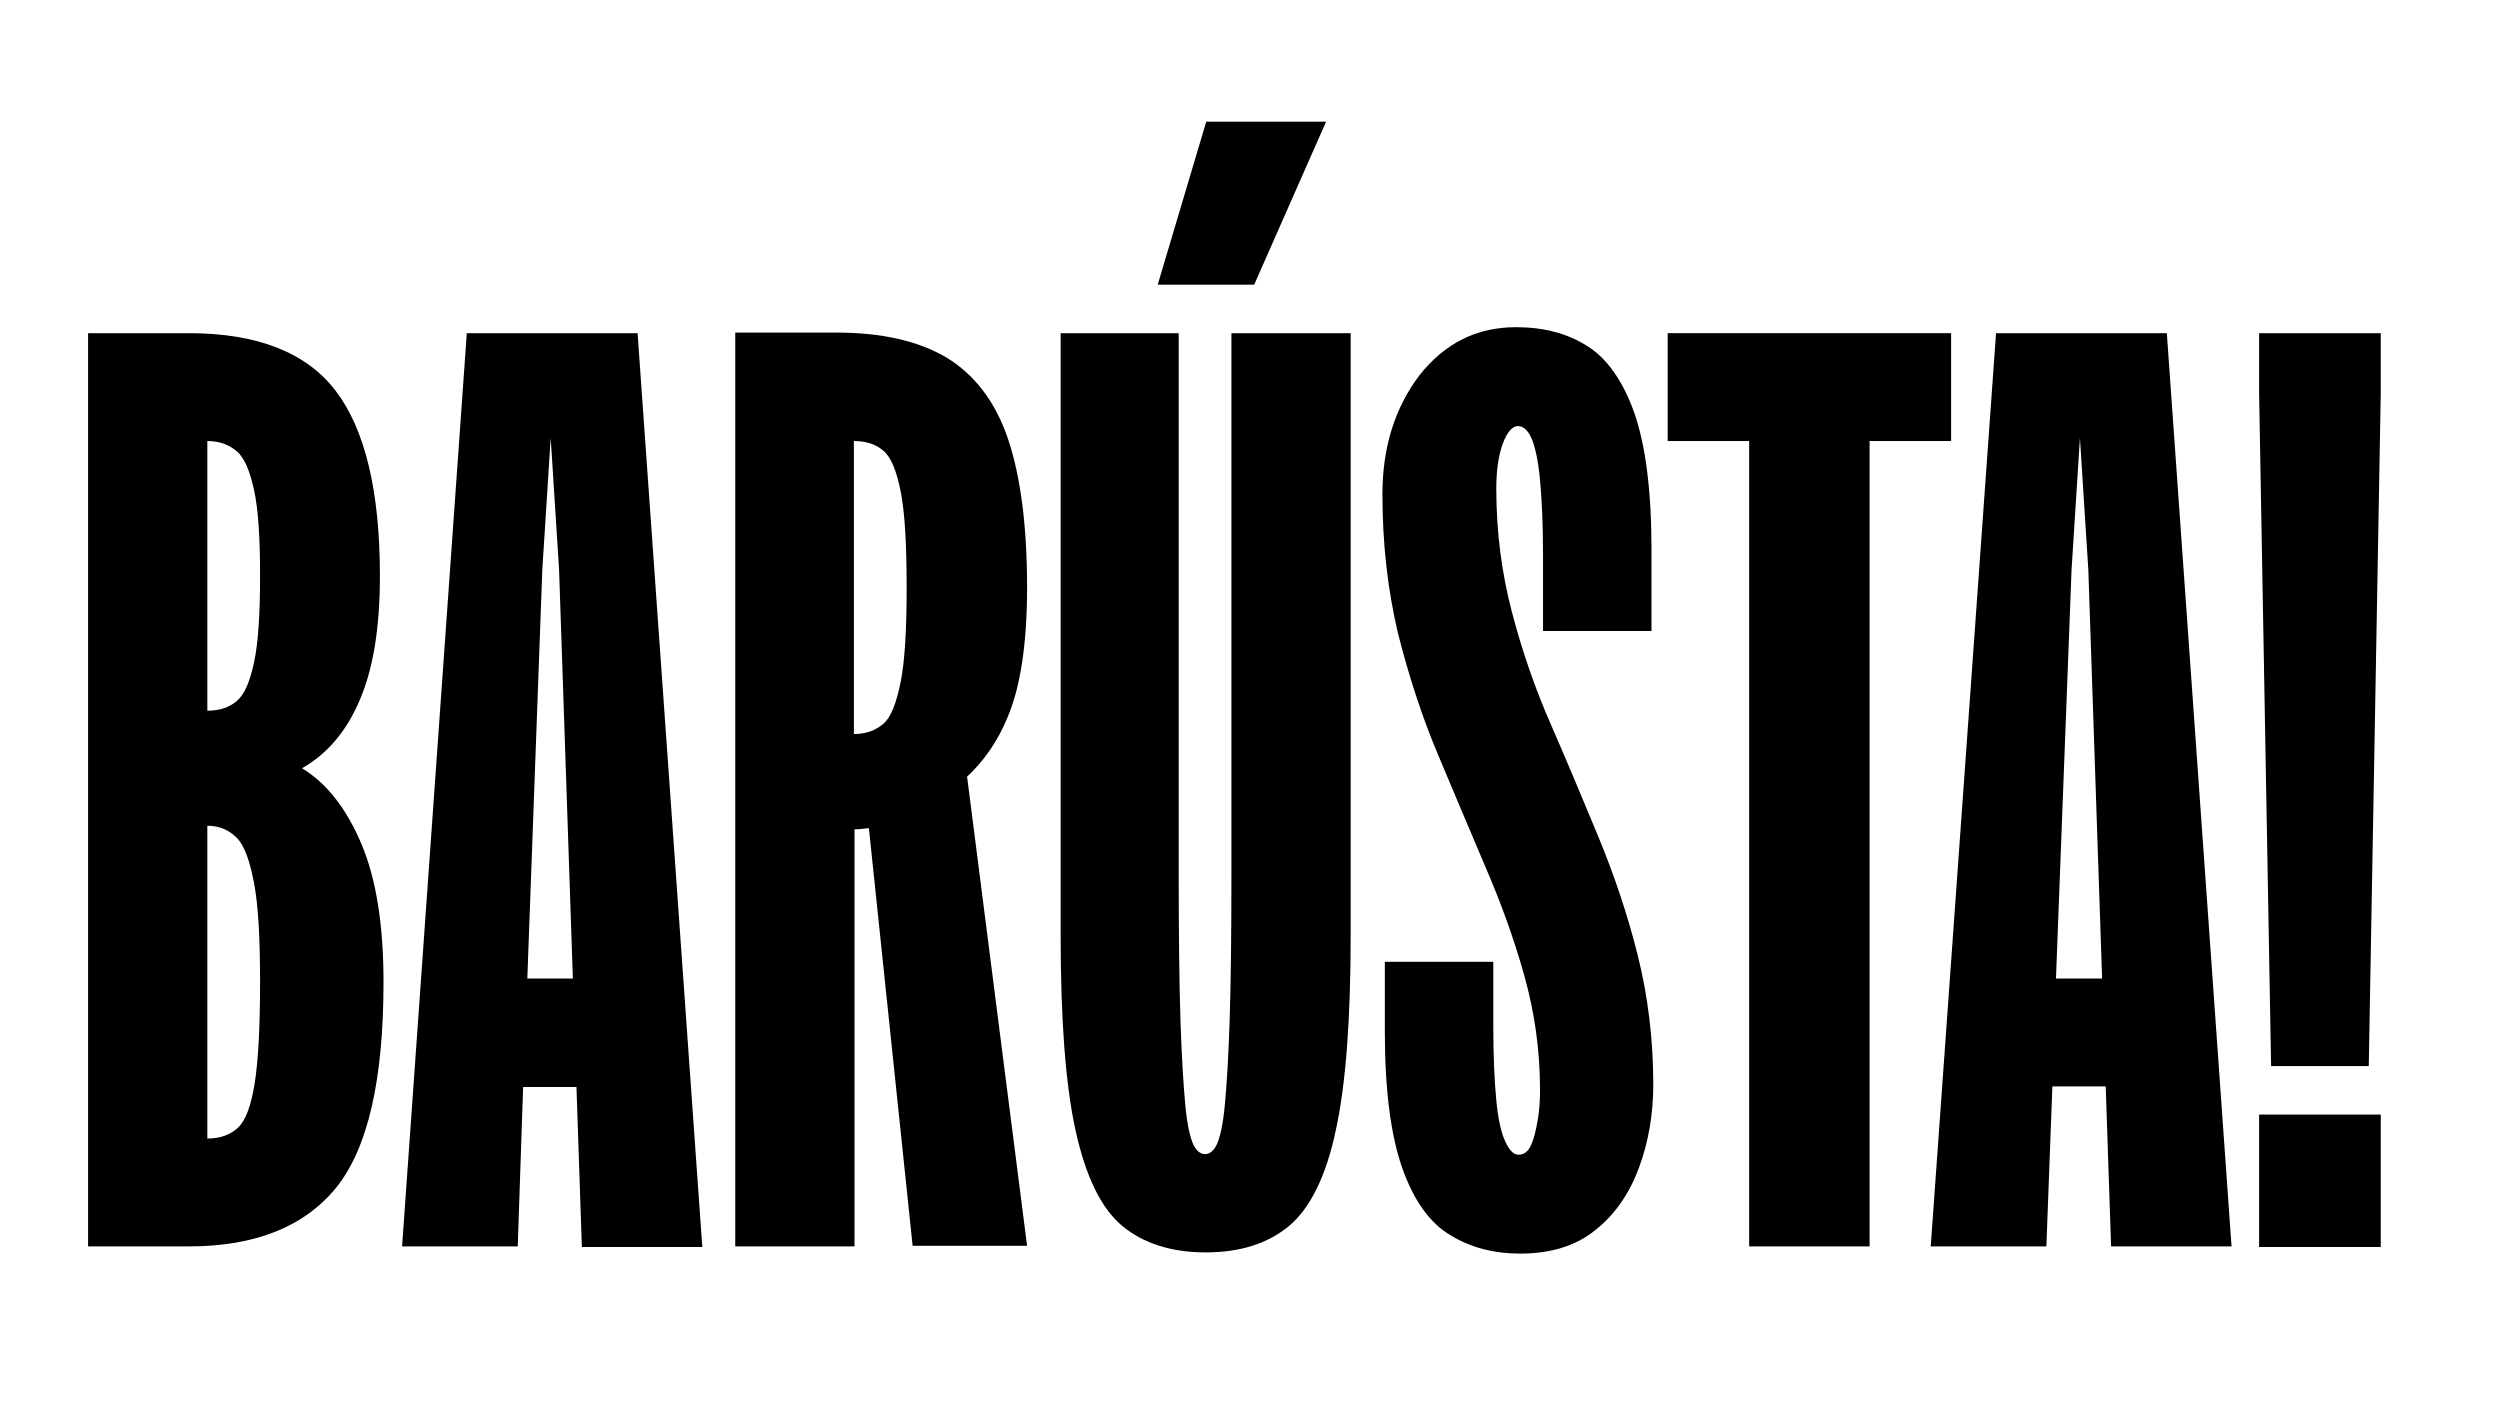
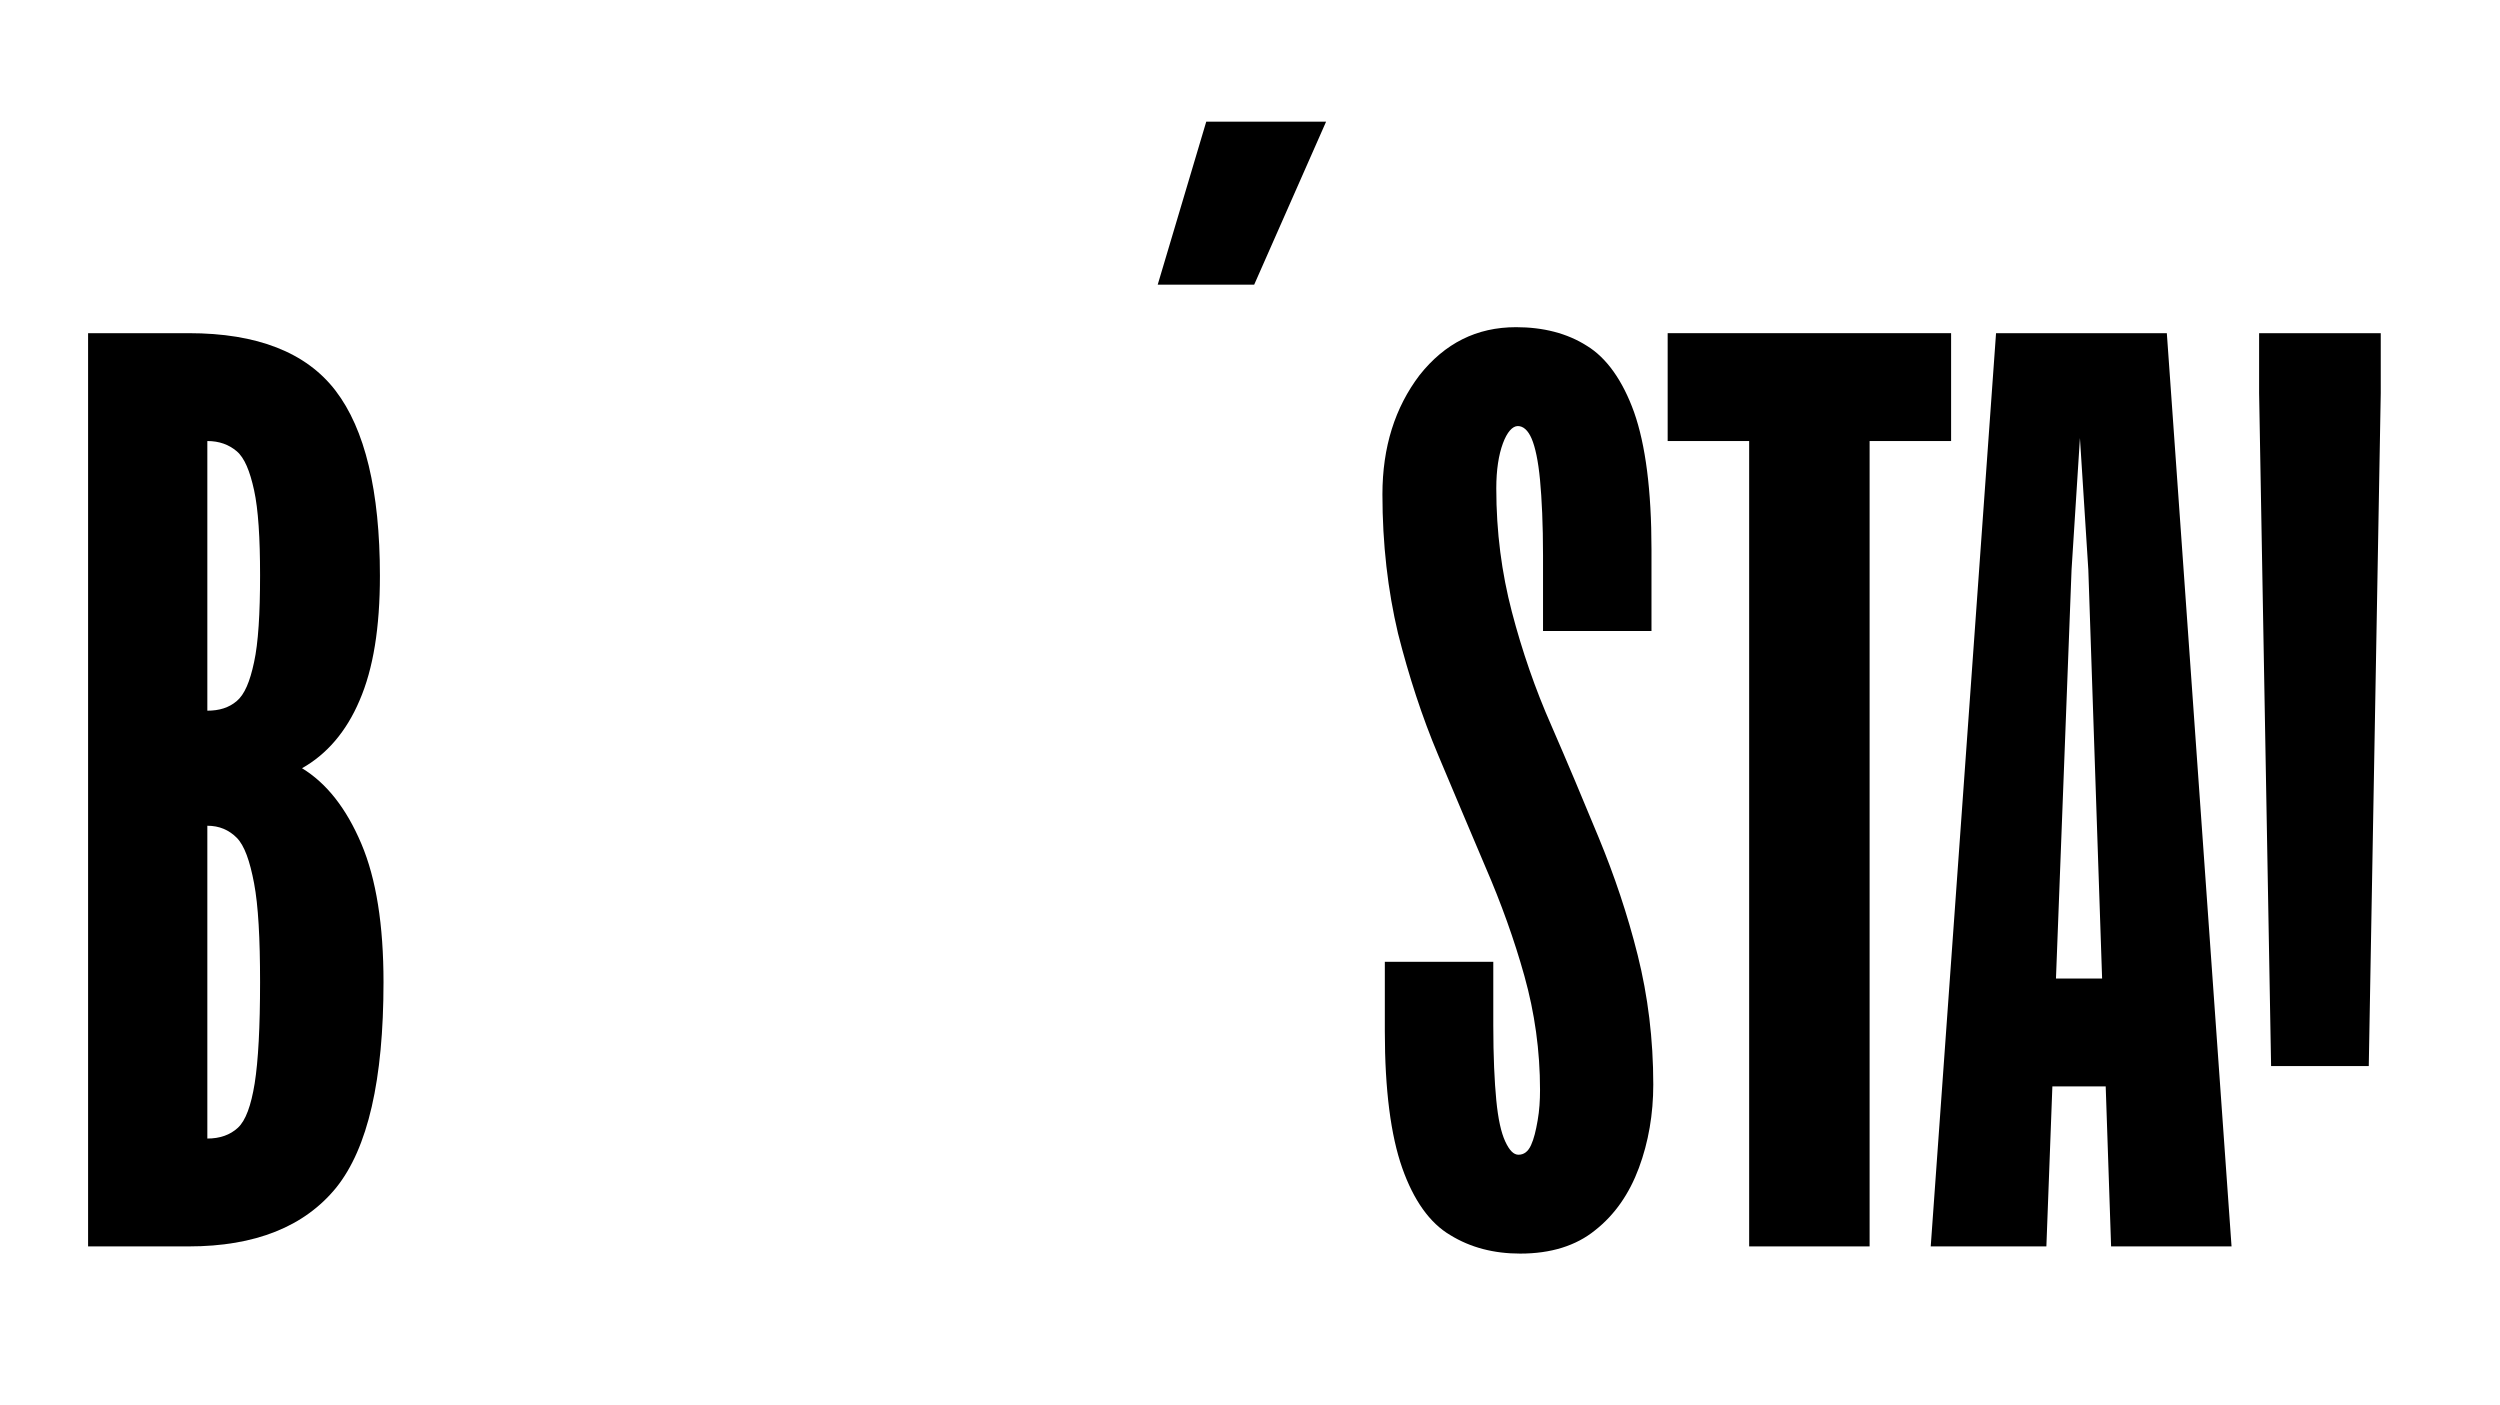
<svg xmlns="http://www.w3.org/2000/svg" version="1.1" id="Слой_1" x="0px" y="0px" viewBox="0 0 417.2 234.5" style="enable-background:new 0 0 417.2 234.5;" xml:space="preserve">
  <polygon points="395.3,177.9 397.3,65.6 397.3,55.6 377,55.6 377,65.6 379,177.9 " />
-   <rect x="377" y="186" width="20.3" height="22.1" />
  <path d="M341.5,208l1-26.7h8.9l0.9,26.7h20.1L361.6,55.6h-28.5L322.2,208H341.5z M345.7,95.1l1.4-22l1.4,22l2.3,68.2h-7.7 L345.7,95.1z" />
  <polygon points="291.9,208 312,208 312,73.6 325.6,73.6 325.6,55.6 278.3,55.6 278.3,73.6 291.9,73.6 " />
  <path d="M240,126c2.7,6.4,5.3,12.6,7.9,18.7c2.6,6,4.8,12.1,6.5,18.2c1.7,6.1,2.6,12.4,2.6,19c0,1.7-0.1,3.4-0.4,5.1 c-0.3,1.7-0.6,3-1.1,4.1c-0.5,1.1-1.2,1.6-2.1,1.6c-0.8,0-1.5-0.7-2.2-2.2c-0.7-1.5-1.2-3.8-1.5-6.9c-0.3-3.1-0.5-7.3-0.5-12.5 v-10.6h-18.1v11.6c0,9.8,1,17.4,2.9,22.8c1.9,5.4,4.6,9.2,8,11.2c3.4,2.1,7.3,3.1,11.7,3.1c5.1,0,9.3-1.3,12.5-3.9 c3.3-2.6,5.7-6.1,7.3-10.4c1.6-4.3,2.4-9,2.4-13.9c0-7.6-0.9-14.8-2.6-21.6c-1.7-6.8-3.9-13.3-6.5-19.6c-2.6-6.3-5.2-12.5-7.9-18.7 c-2.7-6.1-4.9-12.5-6.6-19c-1.7-6.5-2.6-13.3-2.6-20.6c0-3.1,0.4-5.6,1.1-7.5c0.7-1.9,1.6-2.9,2.5-2.9c0.9,0,1.7,0.7,2.3,2.1 c0.6,1.4,1.1,3.7,1.4,6.9c0.3,3.2,0.5,7.4,0.5,12.6v12.6h18.1V91.7c0-9.9-1-17.5-2.9-22.9c-1.9-5.3-4.6-9.1-7.9-11.1 c-3.3-2.1-7.3-3.1-11.8-3.1c-6.6,0-11.9,2.7-16.1,8c-4.1,5.4-6.2,12-6.2,19.9c0,8.3,0.9,16,2.6,23.2 C235.1,112.8,237.3,119.6,240,126" />
  <path d="M31.5,208c11.1,0,19.3-3.3,24.6-9.8c5.3-6.6,7.9-18,7.9-34.3c0-9.5-1.2-17.2-3.7-23.1c-2.5-5.9-5.8-10.1-9.9-12.6 c4.1-2.3,7.4-6.1,9.6-11.3c2.3-5.3,3.4-12.2,3.4-20.8c0-14.2-2.5-24.5-7.4-30.9c-4.9-6.4-13.1-9.6-24.5-9.6h-6H14.7V208h10.8H31.5z M34.6,73.6c2,0,3.6,0.6,4.9,1.7c1.3,1.1,2.2,3.3,2.9,6.5c0.7,3.2,1,8,1,14.2c0,6.4-0.3,11.3-1,14.5c-0.7,3.3-1.6,5.4-2.9,6.5 c-1.3,1.1-2.9,1.6-4.9,1.6V73.6z M34.6,137.8c2,0,3.6,0.7,4.9,2c1.3,1.3,2.2,3.9,2.9,7.6c0.7,3.7,1,9.2,1,16.5 c0,7.5-0.3,13.1-0.9,16.9c-0.6,3.7-1.5,6.2-2.8,7.4c-1.3,1.2-3,1.8-5.1,1.8V137.8z" />
-   <path d="M87.3,181.4h8.9l0.9,26.7h20.1L106.4,55.6H77.9L67.1,208h19.3L87.3,181.4z M90.5,95.1l1.4-22l1.4,22l2.3,68.2H88L90.5,95.1z " />
-   <path d="M142.5,138.4c0.8,0,1.7-0.1,2.5-0.2l7.3,69.7h19.1l-10-78.2h-0.1c2.9-2.7,5.2-6,6.8-9.9c2.2-5.1,3.3-12.4,3.3-21.8 c0-10.3-1.1-18.6-3.2-24.8c-2.1-6.2-5.6-10.7-10.2-13.5c-4.7-2.8-10.8-4.2-18.5-4.2h-6h-10.8V208h19.9V138.4z M142.5,73.6 c2,0,3.6,0.5,4.9,1.6c1.3,1.1,2.2,3.3,2.9,6.8c0.7,3.5,1,8.8,1,16.1c0,7-0.3,12.2-1,15.7c-0.7,3.5-1.6,5.9-2.9,7 c-1.3,1.1-2.9,1.7-4.9,1.7V73.6z" />
-   <path d="M187.3,204.6c3.5,2.9,8.2,4.4,13.9,4.4c5.8,0,10.4-1.5,13.9-4.4c3.5-2.9,6.2-8.3,7.8-15.9c1.7-7.7,2.5-18.6,2.5-32.8V55.6 h-19.9v90.3c0,10.2-0.1,18.3-0.3,24.5c-0.2,6.2-0.5,10.8-0.8,14c-0.3,3.2-0.8,5.4-1.3,6.5c-0.5,1.1-1.2,1.7-2,1.7 c-0.8,0-1.5-0.6-2-1.7c-0.5-1.1-1-3.3-1.3-6.5c-0.3-3.2-0.6-7.9-0.8-14c-0.2-6.1-0.3-14.3-0.3-24.5V55.6H177v100.3 c0,14.2,0.8,25.1,2.5,32.8C181.2,196.4,183.8,201.7,187.3,204.6" />
  <polygon points="221.3,20.3 201.3,20.3 193.2,47.5 209.3,47.5 " />
  <g> </g>
  <g> </g>
  <g> </g>
  <g> </g>
  <g> </g>
  <g> </g>
</svg>